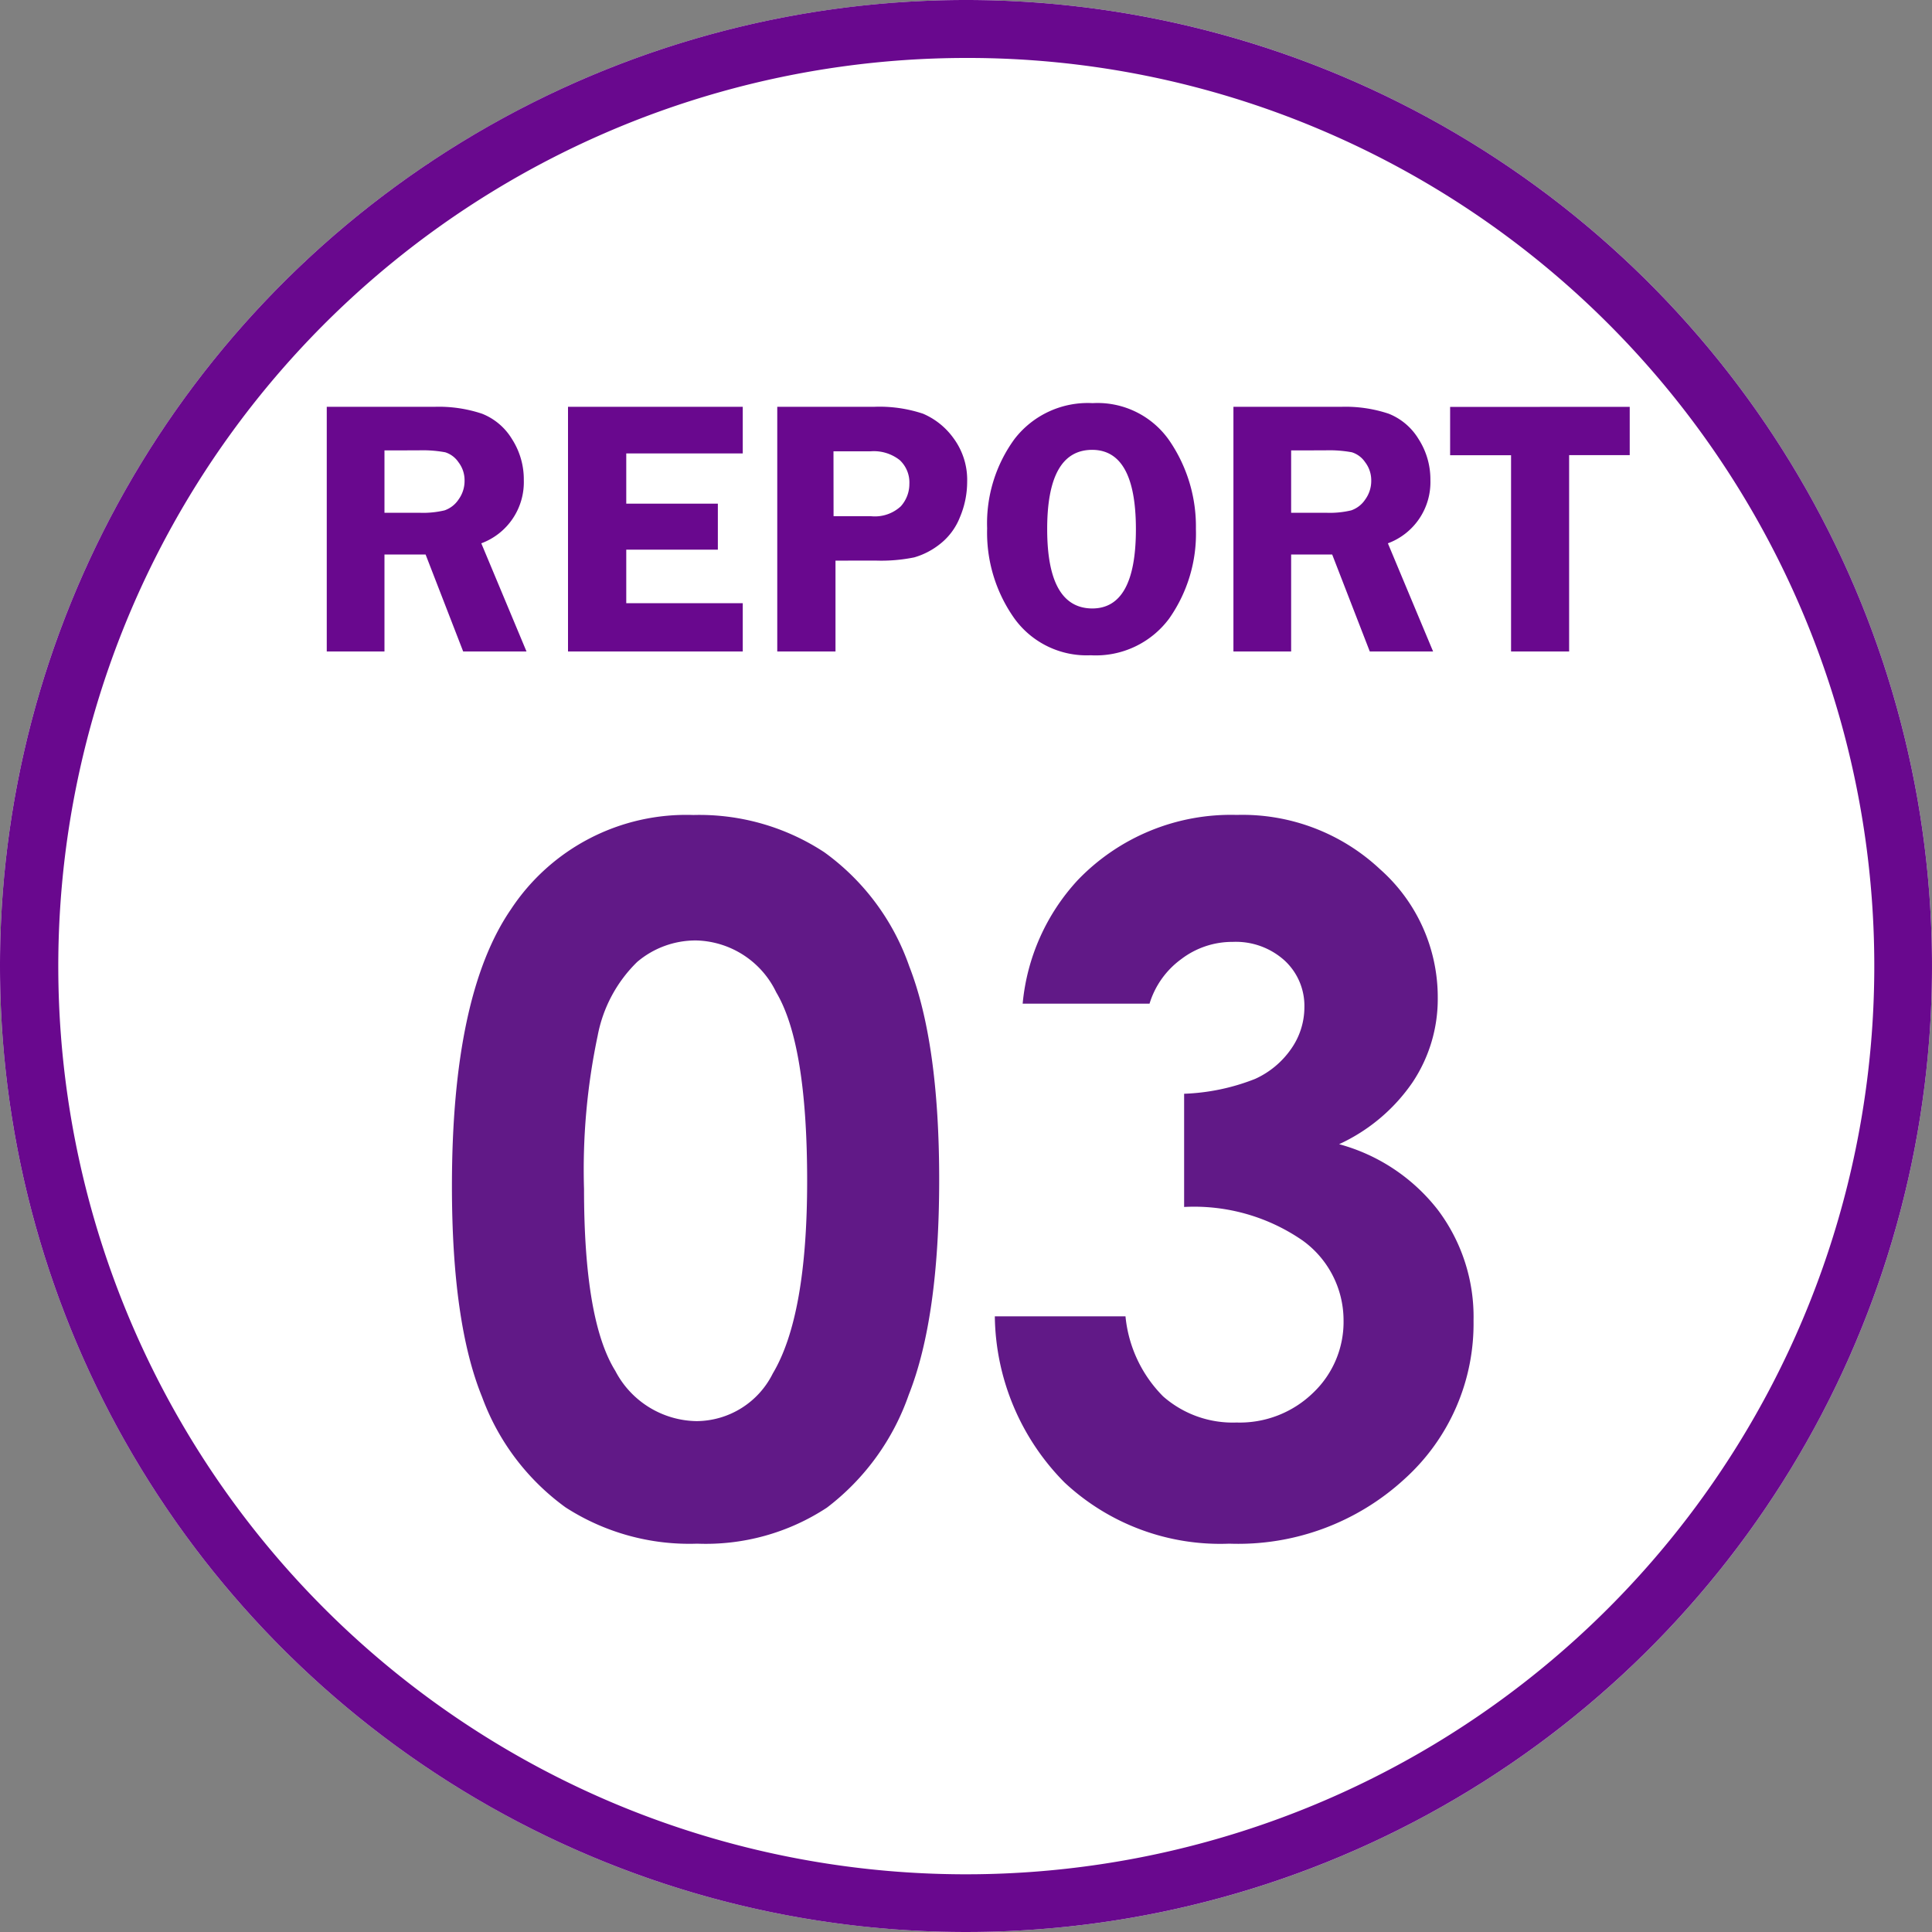
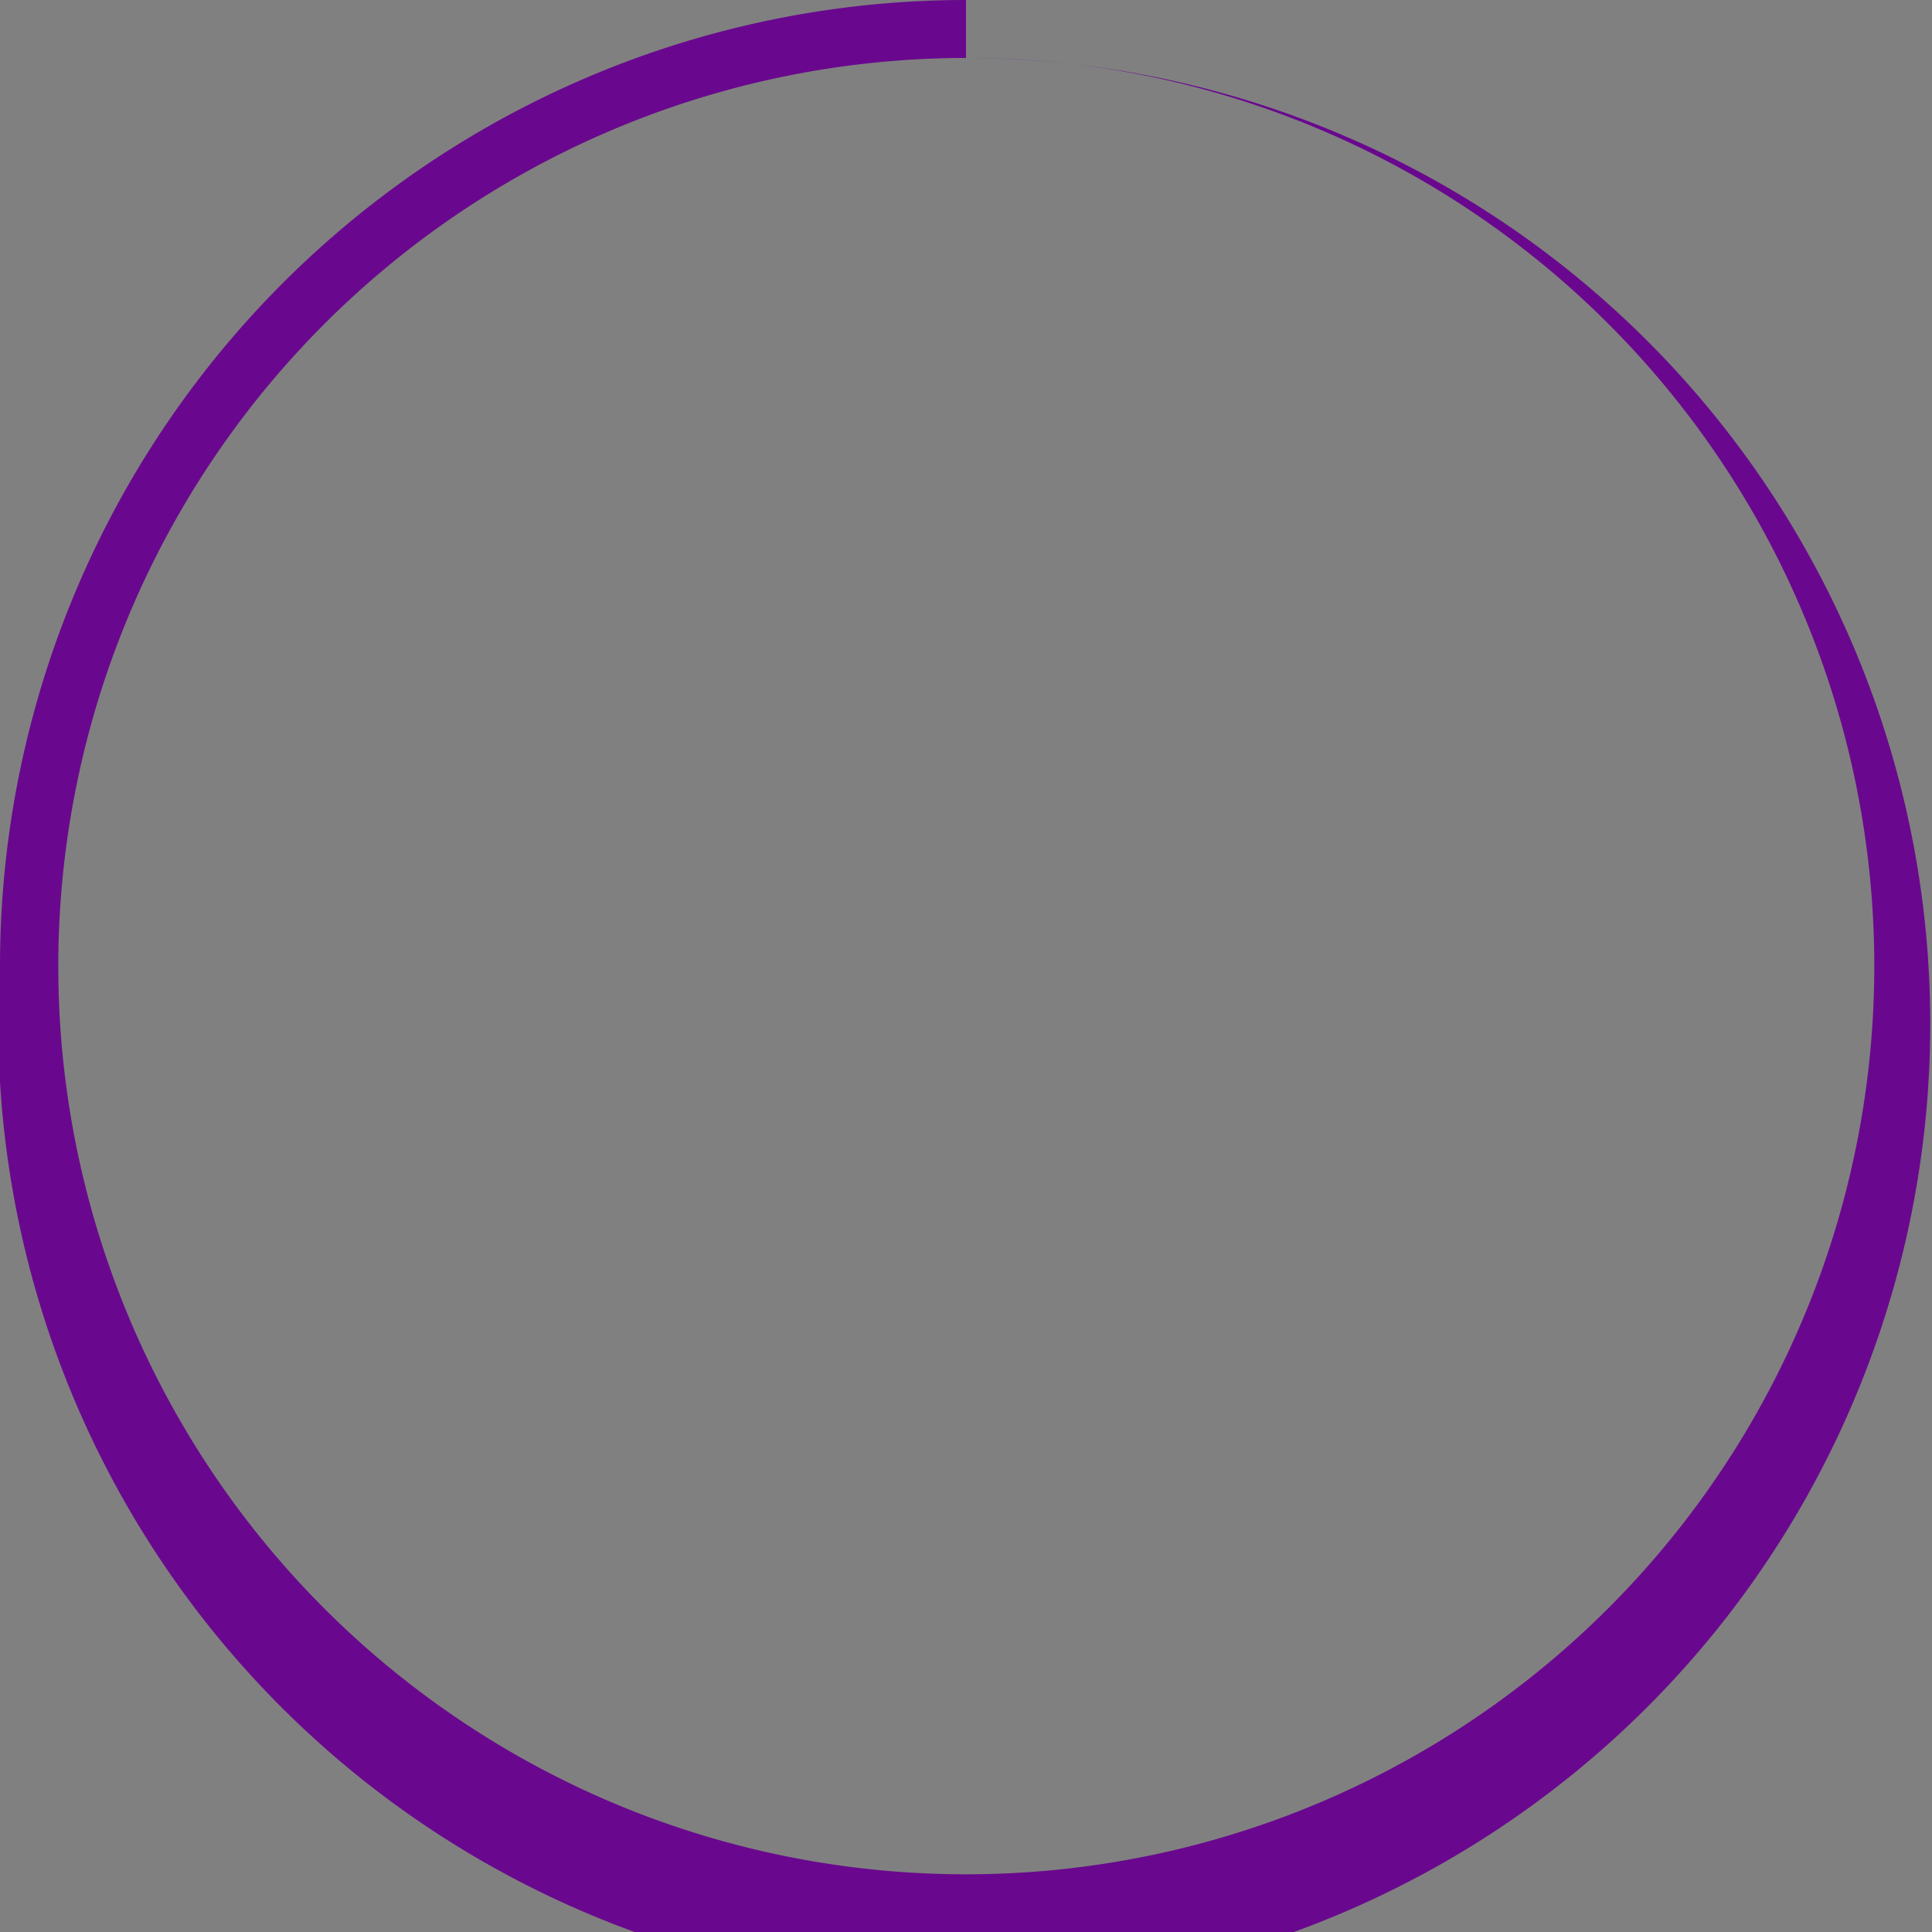
<svg xmlns="http://www.w3.org/2000/svg" width="100" height="100" viewBox="0 0 100 100">
  <rect x="0" y="0" width="100" height="100" fill="#808080" stroke="none" />
  <g id="グループ_8298" data-name="グループ 8298" transform="translate(-33 -4152.001)">
-     <circle id="楕円形_34" data-name="楕円形 34" cx="50" cy="50" r="50" transform="translate(33 4152.001)" fill="#fff" />
-     <path id="楕円形_34_-_アウトライン" data-name="楕円形 34 - アウトライン" d="M50,3A47.013,47.013,0,0,0,31.706,93.308,47.013,47.013,0,0,0,68.294,6.692,46.7,46.7,0,0,0,50,3m0-3A50,50,0,1,1,0,50,50,50,0,0,1,50,0Z" transform="translate(33 4152.001)" fill="#69088e" />
-     <path id="パス_22200" data-name="パス 22200" d="M-30.1-5.019V0h-2.987V-12.664h5.566a7.059,7.059,0,0,1,2.472.357A3.177,3.177,0,0,1-23.5-10.995a3.851,3.851,0,0,1,.612,2.123,3.373,3.373,0,0,1-2.2,3.273L-22.748,0h-3.278l-1.945-5.019Zm0-5.39v3.229h1.818a4.787,4.787,0,0,0,1.294-.125,1.428,1.428,0,0,0,.719-.557,1.631,1.631,0,0,0,.315-.988,1.529,1.529,0,0,0-.315-.946,1.3,1.3,0,0,0-.687-.515,6.487,6.487,0,0,0-1.392-.1Zm18.545.158h-6.03v2.6h4.741V-5.27h-4.741V-2.5h6.03V0H-20.6V-12.664h9.045Zm4.8,5.548V0H-9.769V-12.664h4.991a7.122,7.122,0,0,1,2.556.357A3.772,3.772,0,0,1-.64-11.031a3.625,3.625,0,0,1,.7,2.254A4.71,4.71,0,0,1-.315-6.949a3.292,3.292,0,0,1-1.048,1.4,3.835,3.835,0,0,1-1.313.677,8.56,8.56,0,0,1-1.99.167Zm-.1-2.3h1.93a1.977,1.977,0,0,0,1.549-.51,1.727,1.727,0,0,0,.445-1.169,1.579,1.579,0,0,0-.5-1.225,2.17,2.17,0,0,0-1.508-.455h-1.92ZM6.452.195a4.61,4.61,0,0,1-3.958-1.92,7.676,7.676,0,0,1-1.4-4.648A7.4,7.4,0,0,1,2.513-11a4.786,4.786,0,0,1,4.042-1.855,4.523,4.523,0,0,1,4,1.981A7.861,7.861,0,0,1,11.9-6.346,7.635,7.635,0,0,1,10.512-1.7,4.723,4.723,0,0,1,6.452.195Zm.083-10.632q-2.333,0-2.333,4.1t2.333,4.11q2.259,0,2.259-4.1T6.536-10.437ZM16.829-5.019V0H13.842V-12.664h5.566a7.059,7.059,0,0,1,2.472.357,3.177,3.177,0,0,1,1.545,1.312,3.851,3.851,0,0,1,.612,2.123,3.373,3.373,0,0,1-2.2,3.273L24.177,0H20.9L18.954-5.019Zm0-5.39v3.229h1.818a4.787,4.787,0,0,0,1.294-.125,1.428,1.428,0,0,0,.719-.557,1.631,1.631,0,0,0,.315-.988,1.529,1.529,0,0,0-.315-.946,1.3,1.3,0,0,0-.687-.515,6.487,6.487,0,0,0-1.392-.1Zm17.525-2.254v2.5H31.218V0H28.212V-10.159H25.058v-2.5Z" transform="translate(83 4185.722)" fill="#69088e" />
-     <path id="パス_22199" data-name="パス 22199" d="M13.892-36.816a11.78,11.78,0,0,1,6.775,1.929,12.229,12.229,0,0,1,4.395,5.9q1.55,3.967,1.55,11.047,0,7.153-1.575,11.133A12.5,12.5,0,0,1,20.8-.964,11.411,11.411,0,0,1,14.087.9,11.816,11.816,0,0,1,7.275-.977,12.259,12.259,0,0,1,2.954-6.689Q1.392-10.522,1.392-17.6q0-9.888,3.052-14.331A10.867,10.867,0,0,1,13.892-36.816Zm.159,6.494a4.674,4.674,0,0,0-3.07,1.111,7.2,7.2,0,0,0-2.046,3.821,33.554,33.554,0,0,0-.706,7.935q0,6.812,1.62,9.412a4.821,4.821,0,0,0,4.2,2.6A4.433,4.433,0,0,0,18-7.91q1.778-2.979,1.778-9.961,0-7.08-1.6-9.766A4.719,4.719,0,0,0,14.05-30.322ZM37.5-27.051H30.933a10.891,10.891,0,0,1,2.856-6.4,10.989,10.989,0,0,1,8.228-3.369,10.412,10.412,0,0,1,7.41,2.808,8.841,8.841,0,0,1,2.991,6.665,7.762,7.762,0,0,1-1.306,4.37,9.335,9.335,0,0,1-3.8,3.2,9.678,9.678,0,0,1,5.115,3.406,9.2,9.2,0,0,1,1.843,5.725,10.824,10.824,0,0,1-3.564,8.191A12.717,12.717,0,0,1,41.626.9a11.8,11.8,0,0,1-8.521-3.162,12.425,12.425,0,0,1-3.613-8.606h6.763A6.8,6.8,0,0,0,38.2-6.726a5.452,5.452,0,0,0,3.8,1.355,5.447,5.447,0,0,0,3.967-1.538,5.054,5.054,0,0,0,1.575-3.76,5.093,5.093,0,0,0-2.124-4.126,9.878,9.878,0,0,0-6.128-1.733v-5.859a11.038,11.038,0,0,0,3.674-.769,4.552,4.552,0,0,0,1.88-1.575,3.748,3.748,0,0,0,.671-2.124,3.193,3.193,0,0,0-1.025-2.429,3.761,3.761,0,0,0-2.686-.964,4.349,4.349,0,0,0-2.661.891A4.457,4.457,0,0,0,37.5-27.051Z" transform="translate(55 4231.001)" fill="#611987" />
+     <path id="楕円形_34_-_アウトライン" data-name="楕円形 34 - アウトライン" d="M50,3A47.013,47.013,0,0,0,31.706,93.308,47.013,47.013,0,0,0,68.294,6.692,46.7,46.7,0,0,0,50,3A50,50,0,1,1,0,50,50,50,0,0,1,50,0Z" transform="translate(33 4152.001)" fill="#69088e" />
  </g>
</svg>